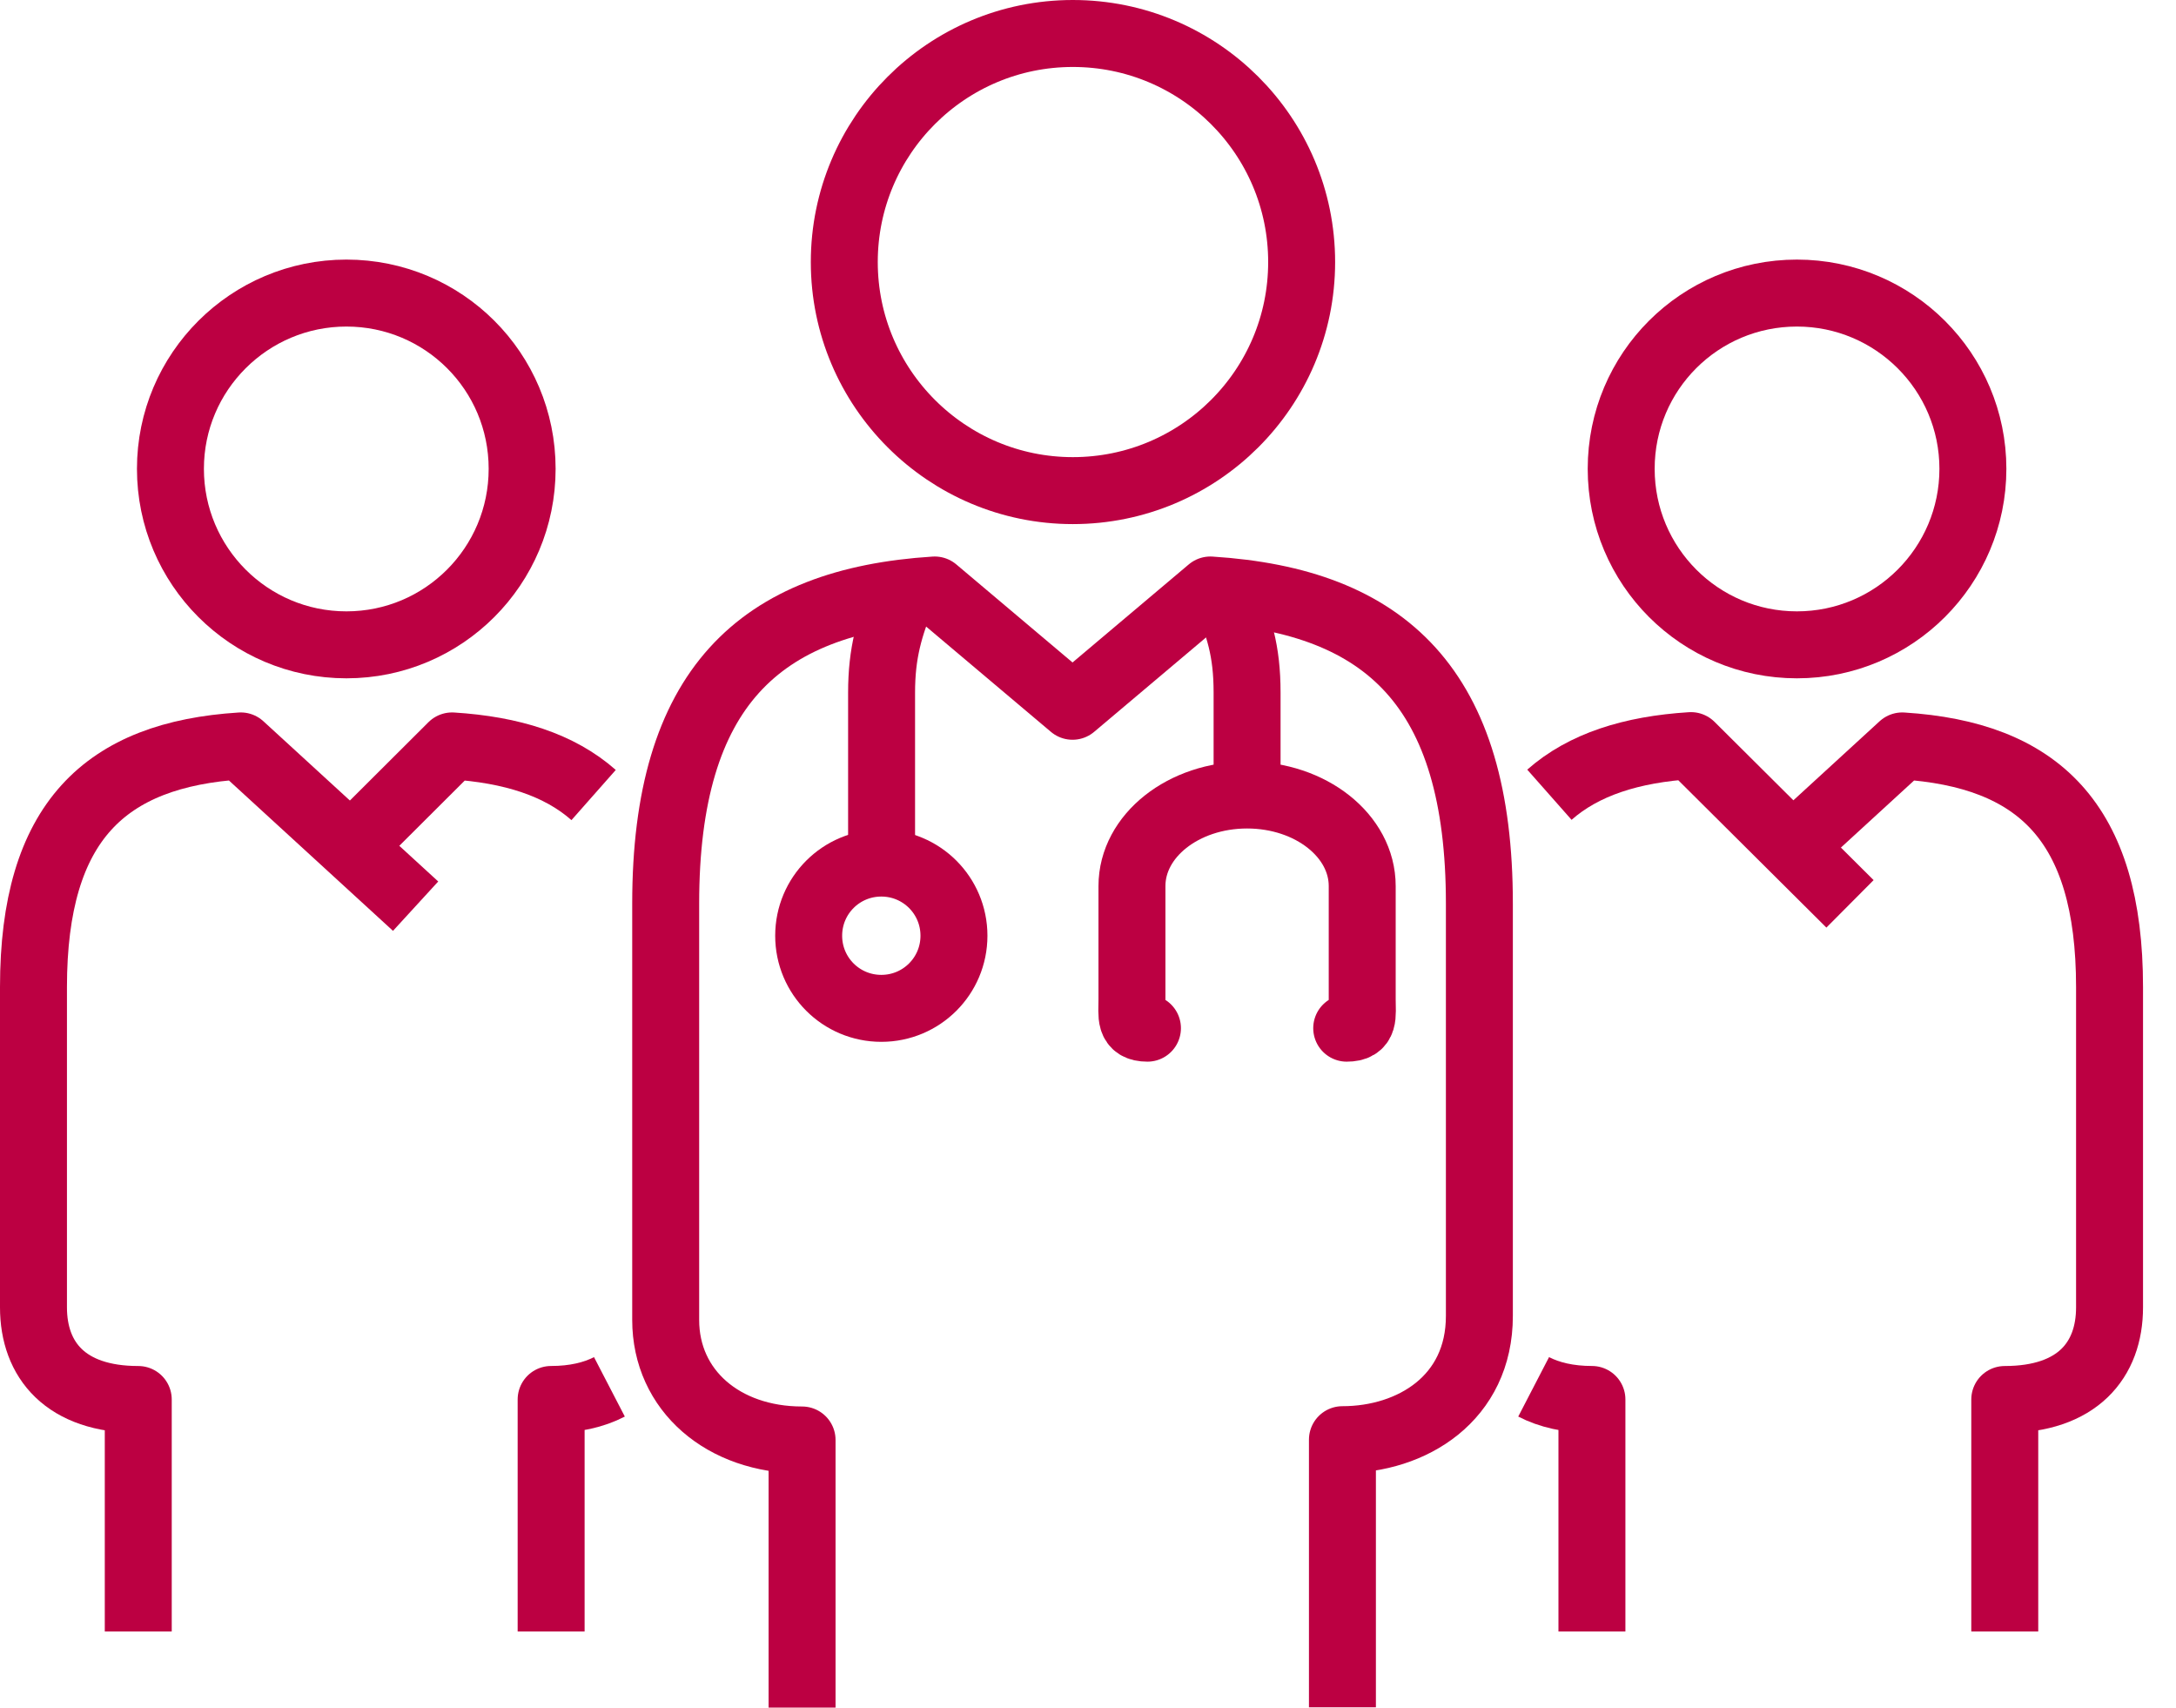
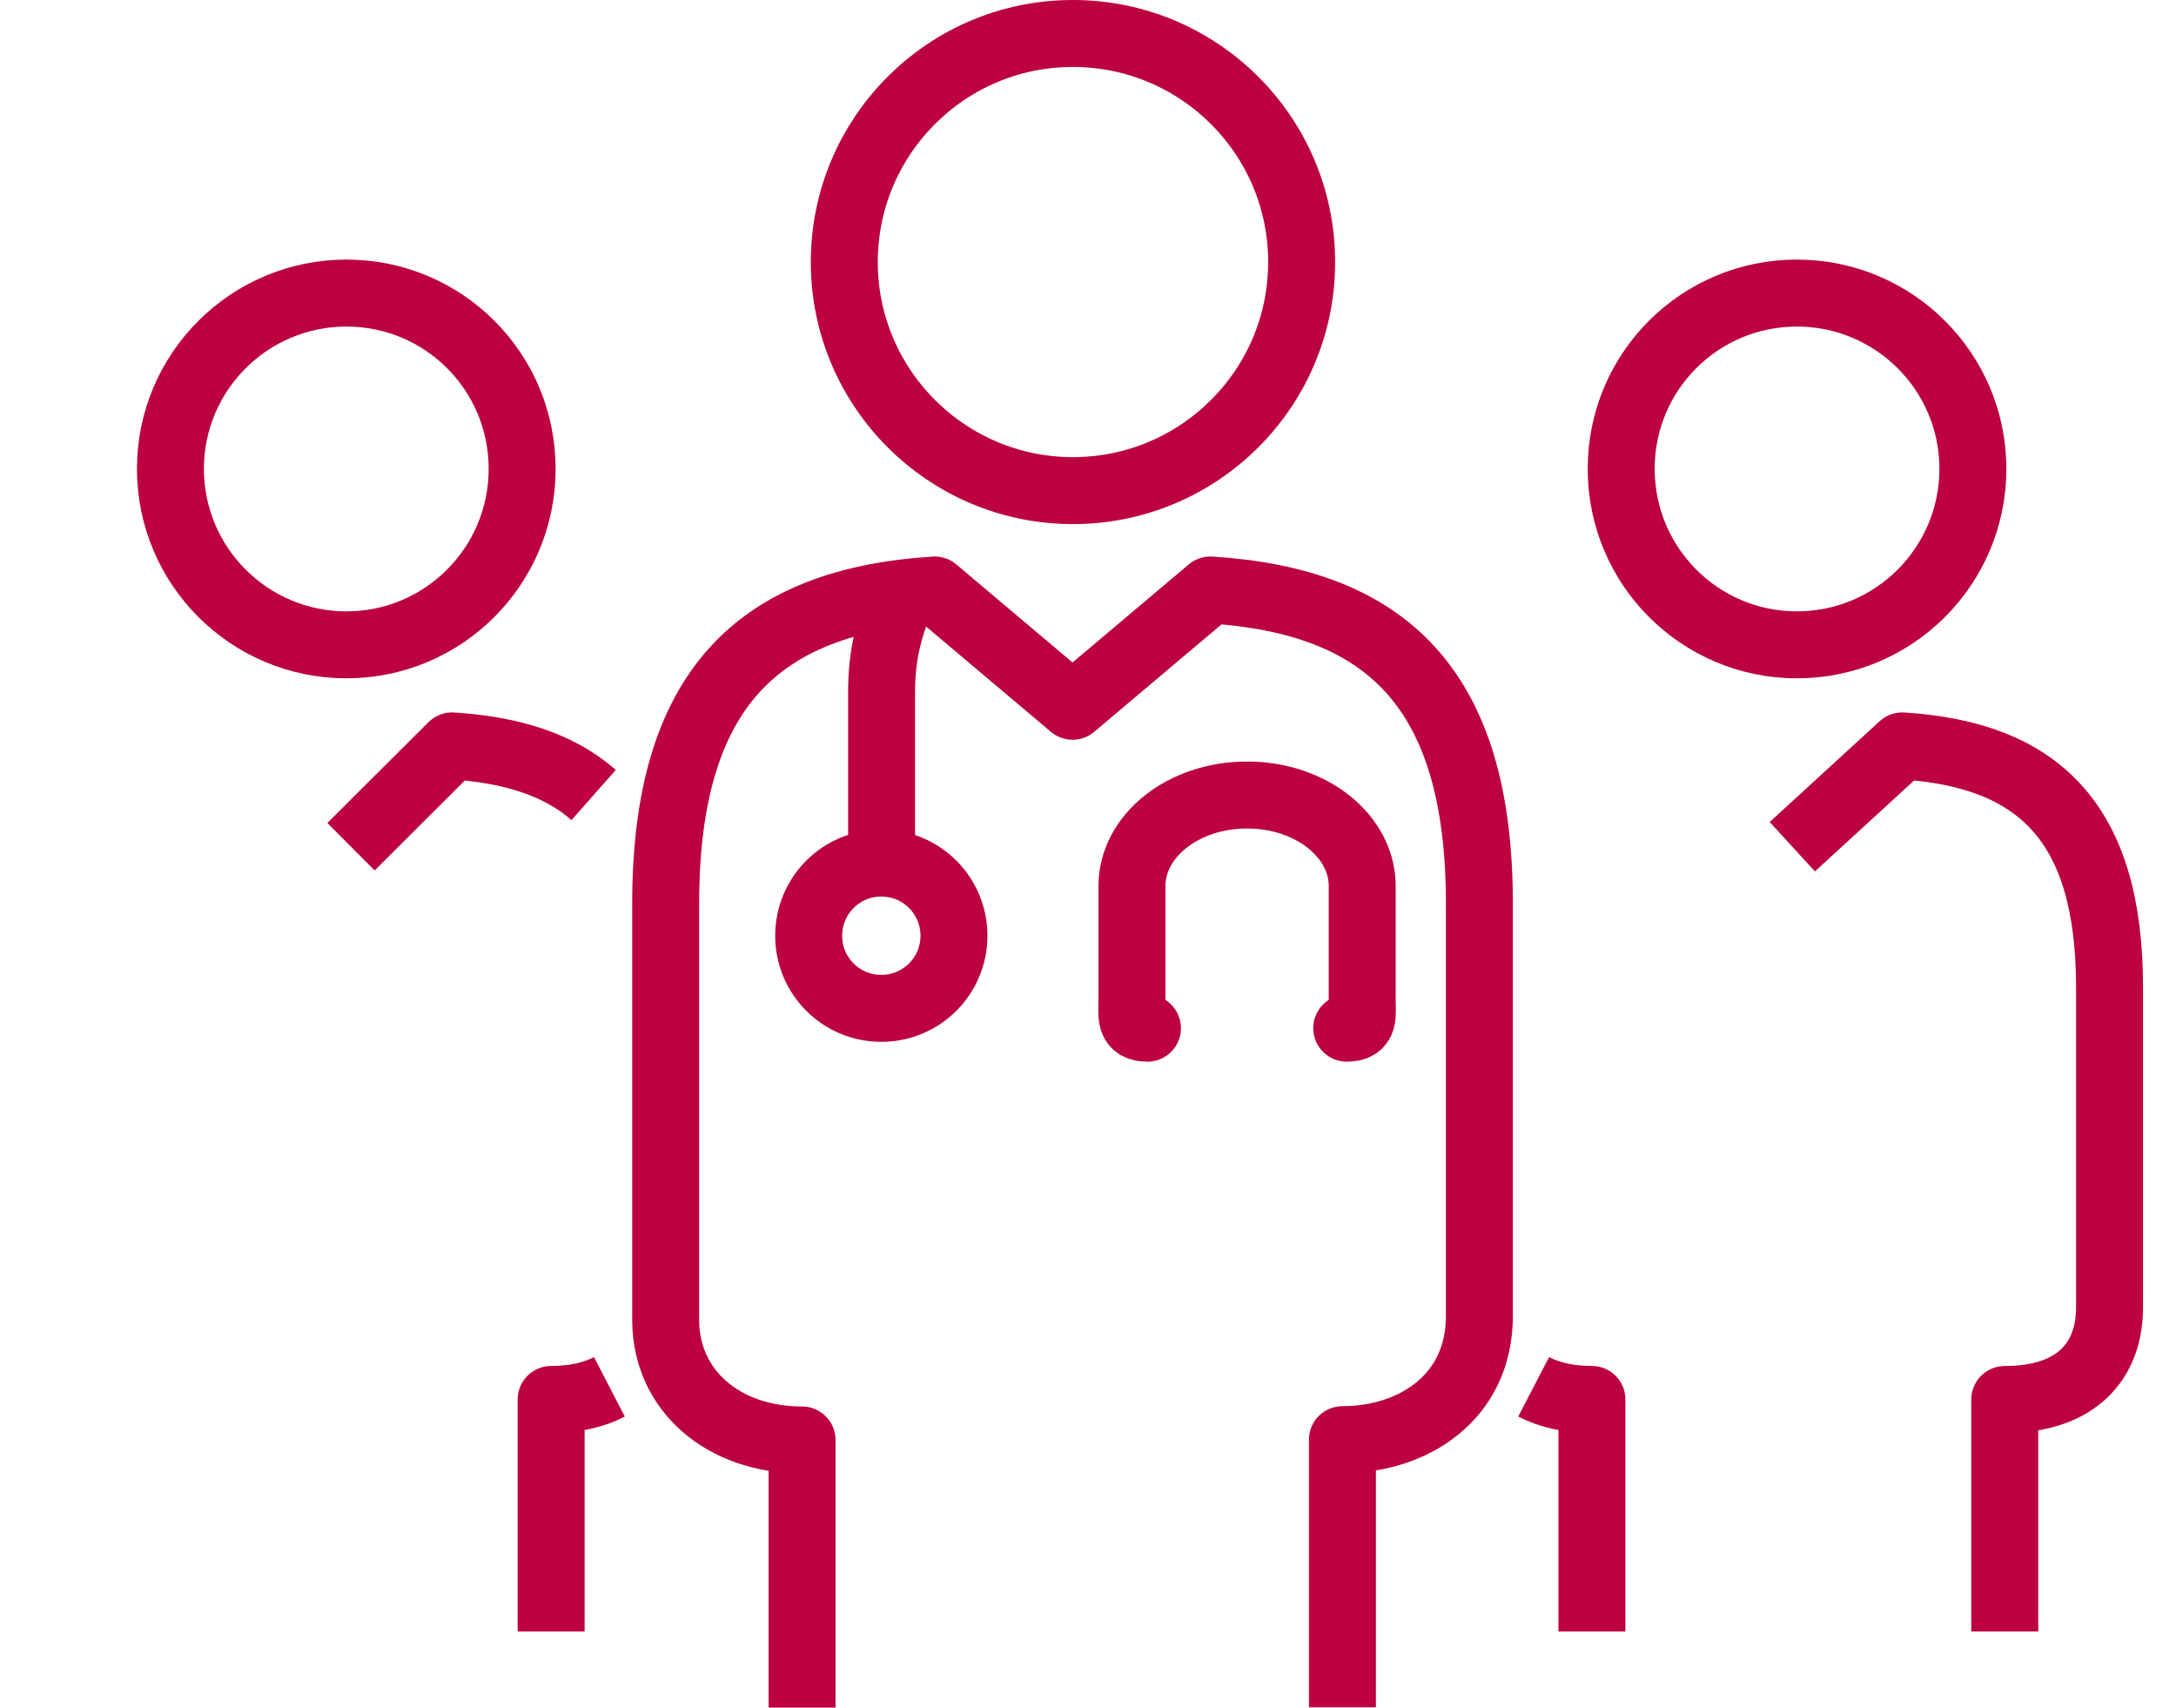
<svg xmlns="http://www.w3.org/2000/svg" width="65" height="51" viewBox="0 0 65 51" fill="none">
  <path d="M26.978 17.707C26.566 18.719 26.334 19.491 26.334 20.691V25.786" stroke="#BC0042" stroke-width="2" stroke-miterlimit="10" />
-   <path d="M36.566 17.647C37.012 18.693 37.252 19.431 37.252 20.683V23.736" stroke="#BC0042" stroke-width="2" stroke-miterlimit="10" />
  <path d="M40.228 30.708C40.777 30.708 40.691 30.348 40.691 29.842V26.463C40.691 24.962 39.156 23.744 37.252 23.744C35.348 23.744 33.813 24.962 33.813 26.463V29.842C33.813 30.34 33.727 30.708 34.276 30.708" stroke="#BC0042" stroke-width="2" stroke-linecap="round" stroke-linejoin="round" />
  <path d="M28.496 27.947C28.496 29.147 27.527 30.116 26.326 30.116C25.125 30.116 24.156 29.147 24.156 27.947C24.156 26.746 25.125 25.777 26.326 25.777C27.527 25.777 28.496 26.746 28.496 27.947Z" stroke="#BC0042" stroke-width="2" stroke-miterlimit="10" />
  <path d="M40.1 50.991V42.998C42.184 42.998 44.191 41.763 44.191 39.302V26.986C44.191 20.554 41.412 17.955 36.155 17.621L32.038 21.094L27.921 17.621C22.673 17.955 19.885 20.554 19.885 26.986V39.422C19.885 41.532 21.609 43.007 23.959 43.007V51" stroke="#BC0042" stroke-width="2" stroke-linejoin="round" />
  <path d="M32.047 14.653C35.82 14.653 38.882 11.6 38.882 7.827C38.882 4.053 35.82 1 32.047 1C28.273 1 25.22 4.062 25.22 7.827C25.22 11.592 28.282 14.653 32.047 14.653Z" stroke="#BC0042" stroke-width="2" stroke-linejoin="round" />
  <path d="M45.812 41.42C46.275 41.66 46.858 41.797 47.553 41.797V48.727" stroke="#BC0042" stroke-width="2" stroke-linejoin="round" />
  <path d="M18.204 41.42C17.741 41.66 17.158 41.797 16.463 41.797V48.727" stroke="#BC0042" stroke-width="2" stroke-linejoin="round" />
  <path d="M10.485 25.288L13.504 22.278C15.288 22.39 16.712 22.844 17.732 23.745" stroke="#BC0042" stroke-width="2" stroke-linejoin="round" />
-   <path d="M4.13 48.727V41.798C1.961 41.798 1 40.623 1 39.045V29.482C1 24.534 3.144 22.535 7.192 22.278L12.415 27.064" stroke="#BC0042" stroke-width="2" stroke-linejoin="round" />
  <path d="M10.348 19.259C13.247 19.259 15.597 16.909 15.597 14.002C15.597 11.094 13.247 8.753 10.348 8.753C7.449 8.753 5.091 11.103 5.091 14.002C5.091 16.901 7.441 19.259 10.348 19.259Z" stroke="#BC0042" stroke-width="2" stroke-linejoin="round" />
-   <path d="M55.262 26.995L50.511 22.269C48.727 22.381 47.303 22.835 46.283 23.736" stroke="#BC0042" stroke-width="2" stroke-linejoin="round" />
  <path d="M59.885 48.727V41.798C62.055 41.798 63.015 40.623 63.015 39.045V29.482C63.015 24.534 60.871 22.535 56.823 22.278L53.539 25.288" stroke="#BC0042" stroke-width="2" stroke-linejoin="round" />
  <path d="M53.676 19.259C50.777 19.259 48.427 16.909 48.427 14.002C48.427 11.094 50.777 8.753 53.676 8.753C56.575 8.753 58.933 11.103 58.933 14.002C58.933 16.901 56.583 19.259 53.676 19.259Z" stroke="#BC0042" stroke-width="2" stroke-linejoin="round" />
</svg>